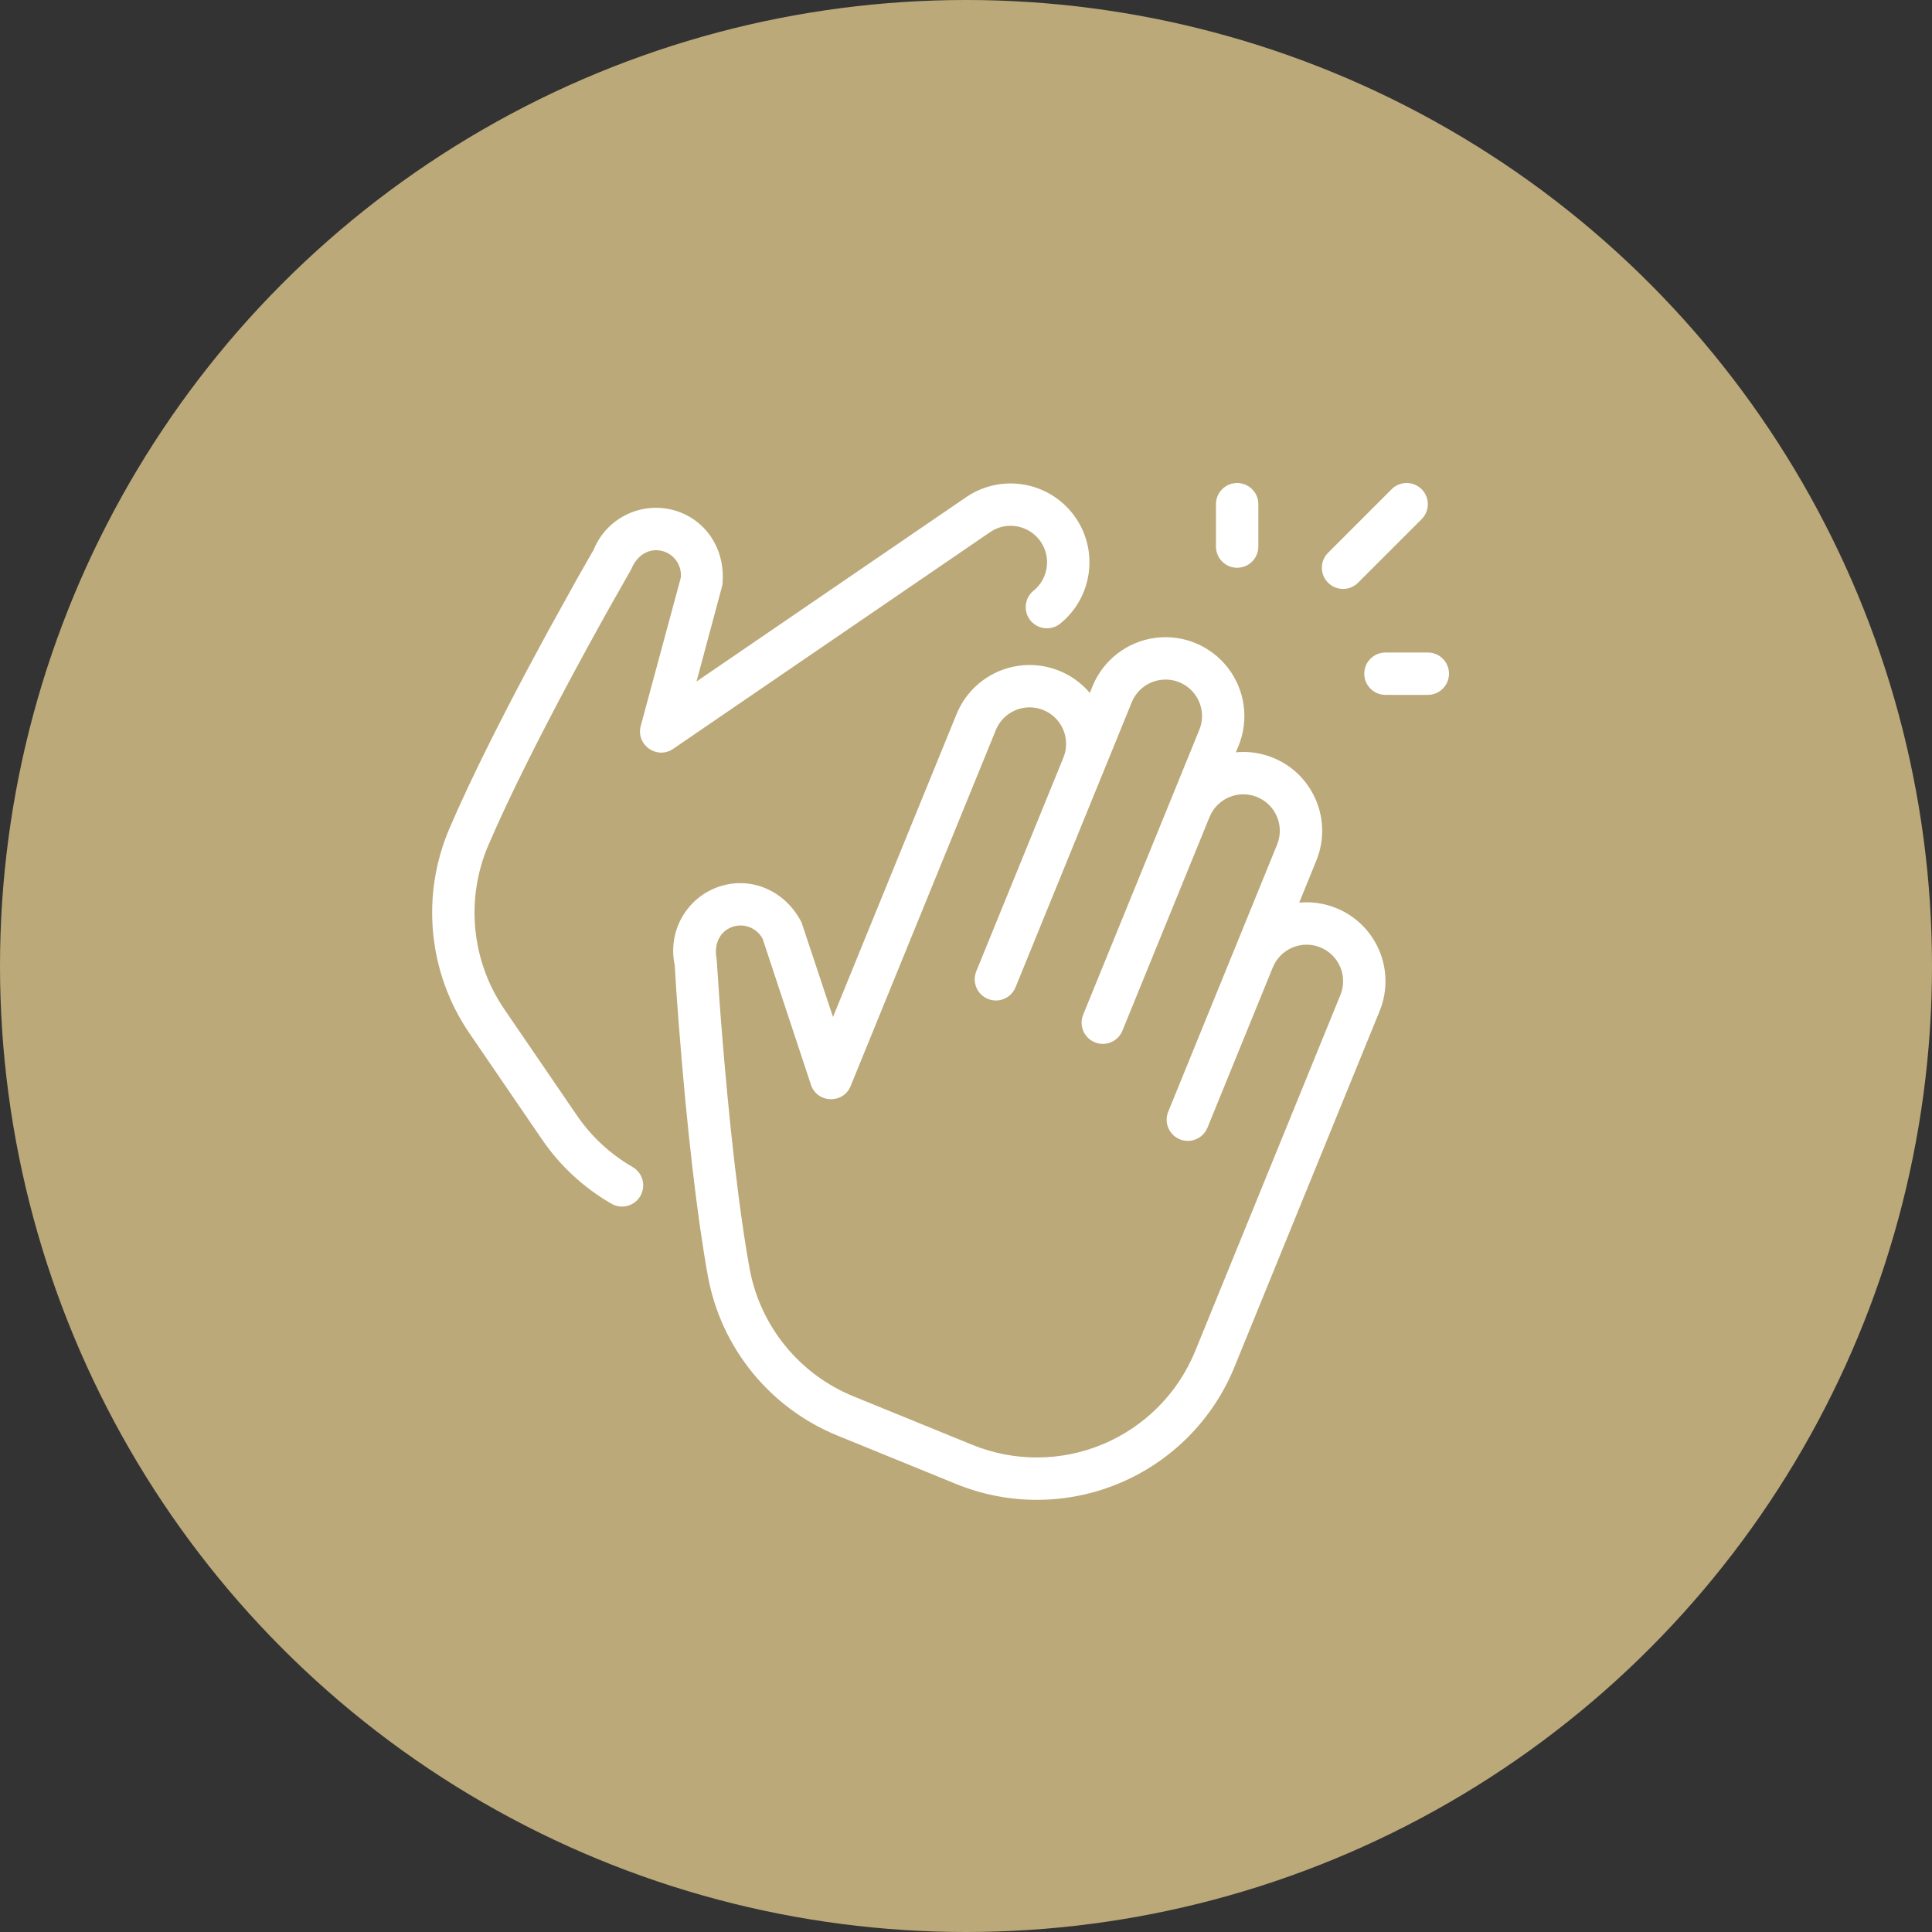
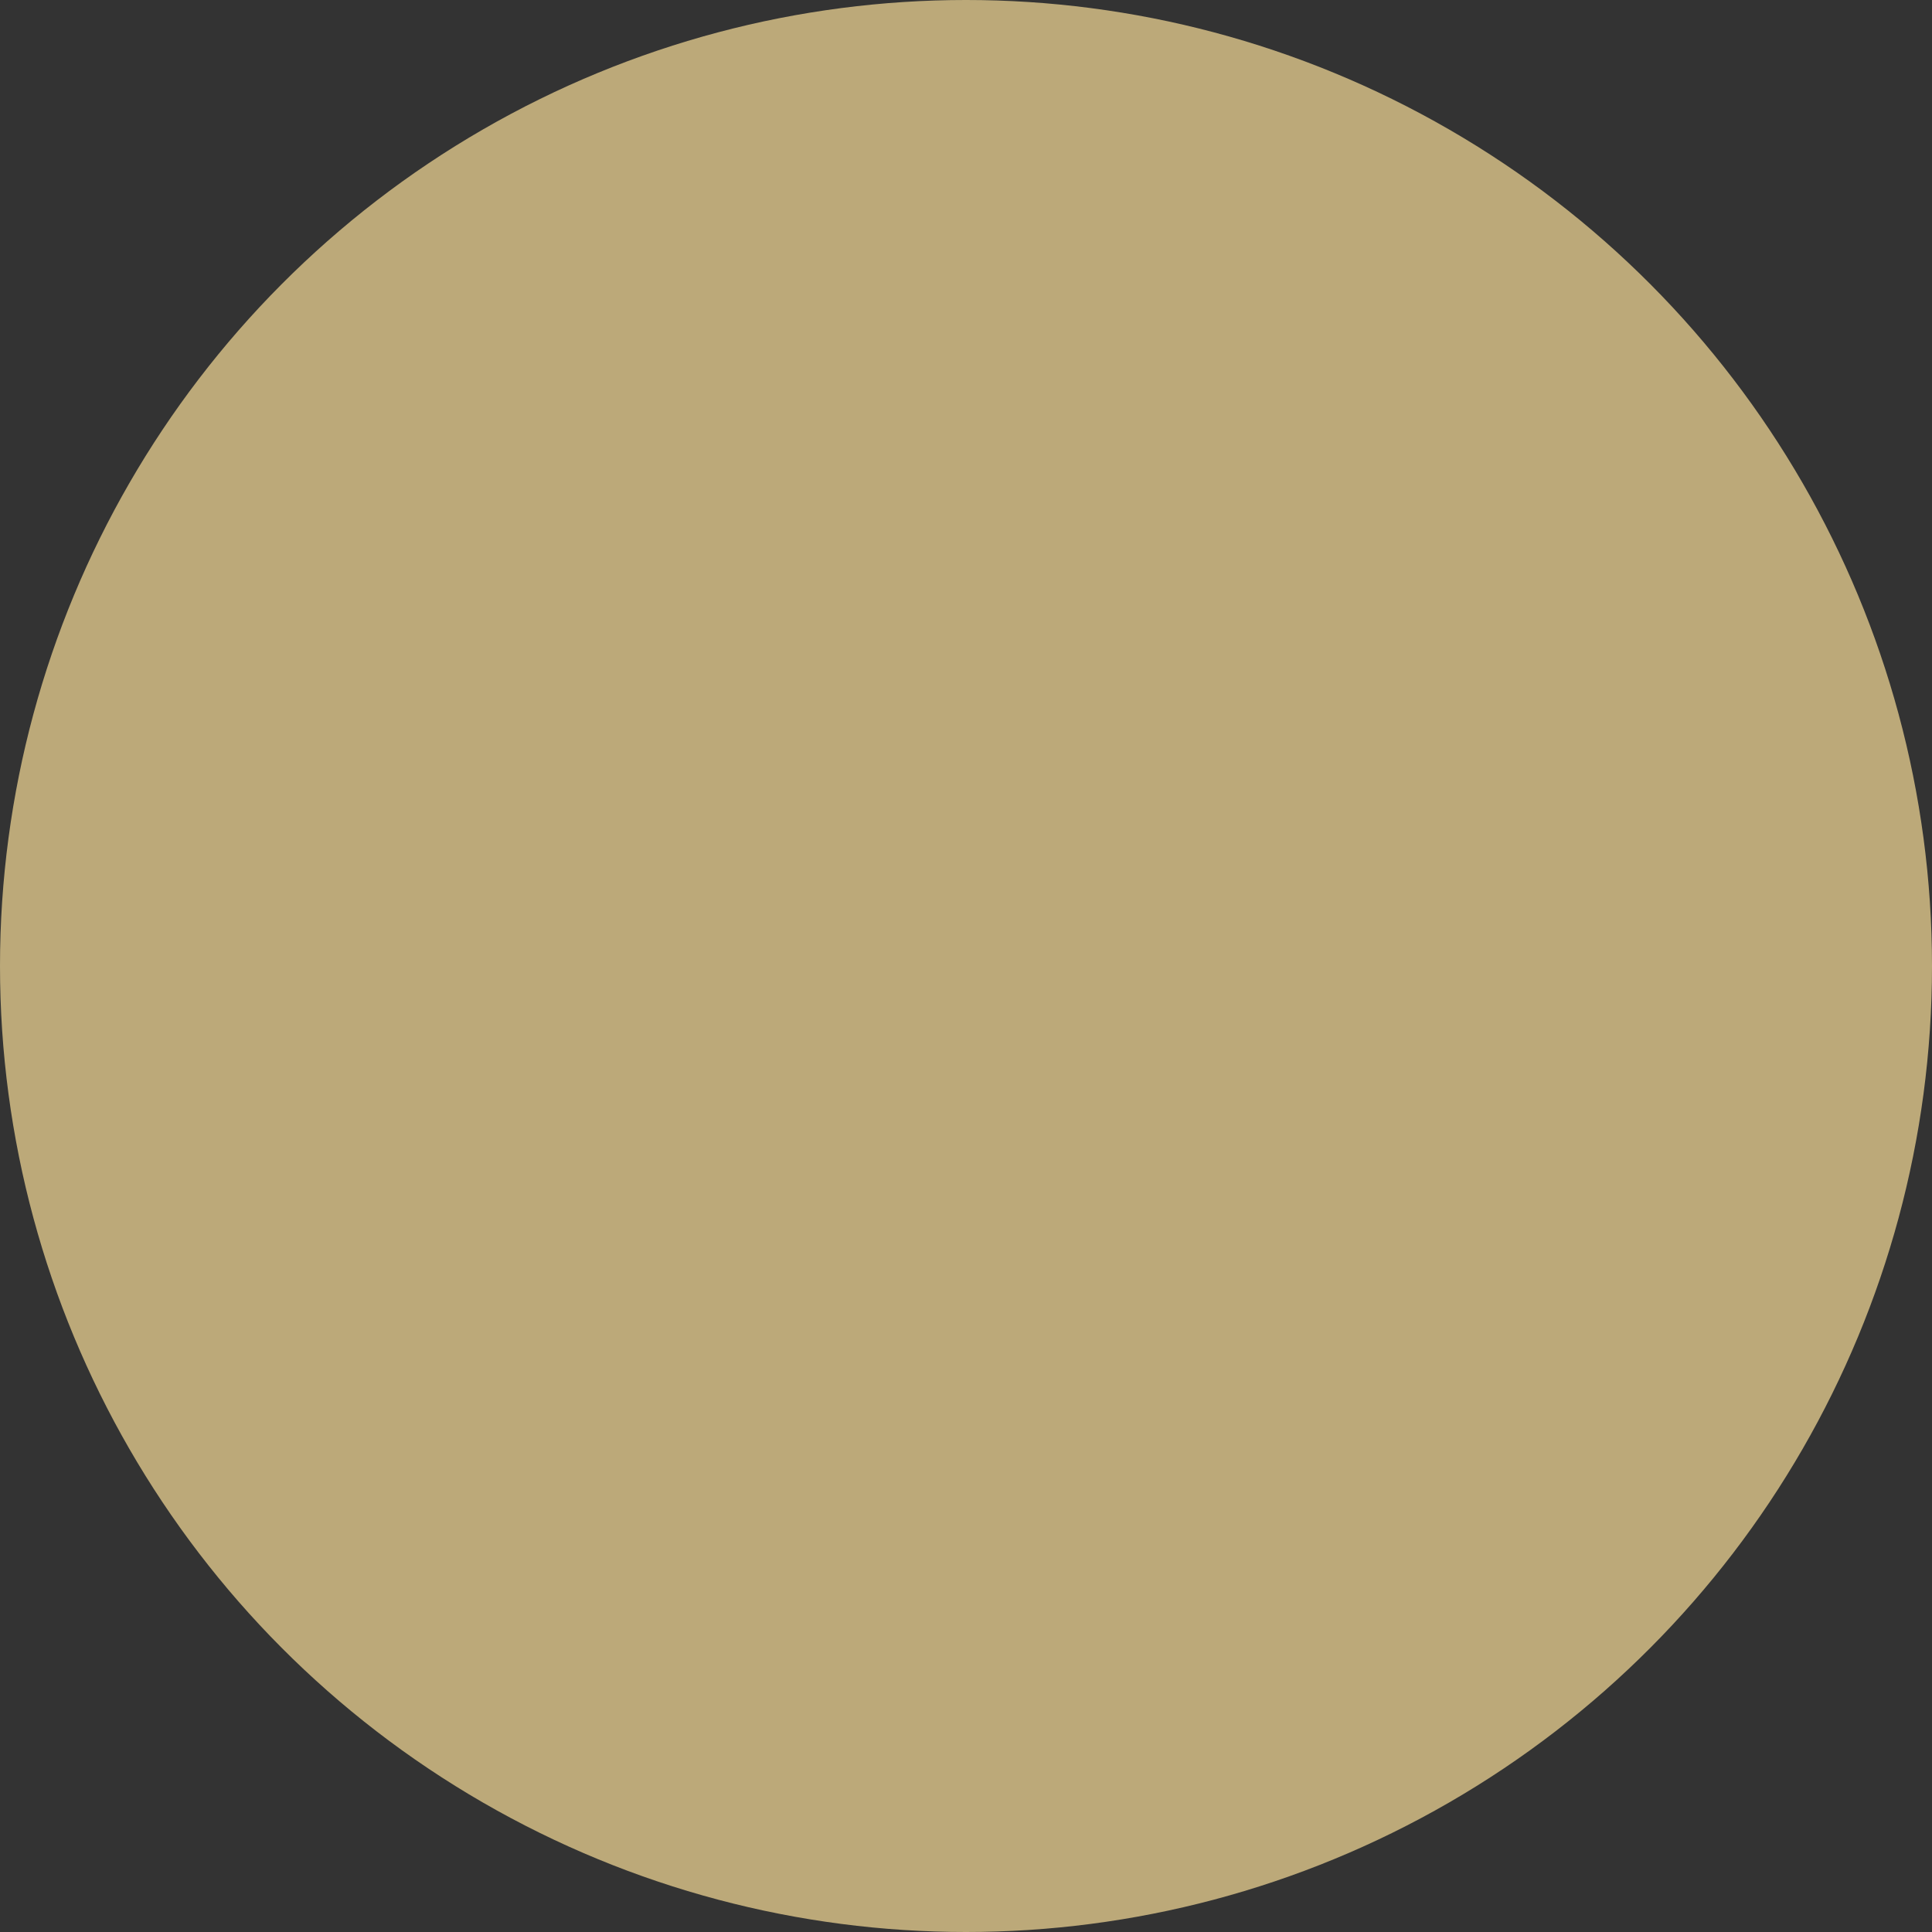
<svg xmlns="http://www.w3.org/2000/svg" width="76" height="76" viewBox="0 0 76 76">
  <rect x="0" y="0" width="76" height="76" fill="#333333" stroke="none" />
  <g fill="none" fill-rule="evenodd">
    <circle cx="38" cy="38" r="38" fill="#BCA979" />
-     <path fill="#FFF" fill-rule="nonzero" d="M48.299,26.266 C48.979,27.142 49.14,28.313 48.721,29.34 L48.617,29.593 C49.1,29.547 49.6,29.614 50.08,29.809 C51.667,30.456 52.428,32.267 51.781,33.854 L51.107,35.508 C51.589,35.462 52.089,35.529 52.569,35.724 C54.156,36.371 54.918,38.183 54.272,39.77 L48.561,53.772 C47.721,55.835 46.096,57.479 44.043,58.343 C41.99,59.207 39.678,59.219 37.616,58.378 L32.95,56.475 C30.287,55.391 28.362,53.022 27.845,50.192 C27.628,48.989 27.427,47.564 27.241,45.961 C27.034,44.182 26.856,42.278 26.708,40.375 L26.603,38.963 L26.544,37.979 C26.257,36.669 26.973,35.358 28.222,34.901 C29.47,34.444 30.864,34.984 31.531,36.285 L32.768,40.006 L37.629,28.09 C38.016,27.143 38.841,26.452 39.83,26.233 L40.08,26.188 C41.135,26.043 42.187,26.45 42.871,27.258 L42.976,26.997 C43.395,25.97 44.329,25.245 45.427,25.094 C46.525,24.944 47.62,25.39 48.299,26.266 Z M45.654,26.746 C45.145,26.816 44.713,27.151 44.52,27.626 L43.378,30.428 L43.371,30.442 L39.948,38.838 C39.774,39.264 39.288,39.469 38.861,39.295 C38.435,39.121 38.231,38.635 38.404,38.209 L41.831,29.804 C42.025,29.329 41.95,28.787 41.636,28.381 C41.321,27.976 40.815,27.77 40.307,27.839 C39.799,27.909 39.366,28.245 39.173,28.72 L33.462,42.722 C33.17,43.439 32.144,43.405 31.9,42.67 L30.002,36.934 C29.774,36.497 29.257,36.297 28.794,36.466 C28.332,36.636 28.066,37.122 28.192,37.736 L28.298,39.293 C28.32,39.597 28.344,39.915 28.369,40.245 C28.517,42.129 28.692,44.013 28.896,45.769 L29.056,47.071 C29.192,48.117 29.336,49.064 29.485,49.894 C29.899,52.162 31.443,54.062 33.579,54.931 L38.246,56.835 C39.898,57.509 41.751,57.499 43.396,56.806 C45.042,56.114 46.344,54.796 47.018,53.143 L52.728,39.14 C53.028,38.406 52.675,37.568 51.94,37.268 C51.206,36.969 50.368,37.321 50.068,38.056 L47.498,44.361 C47.324,44.787 46.838,44.991 46.412,44.818 C45.985,44.644 45.781,44.157 45.955,43.731 L48.525,37.427 L50.238,33.224 C50.537,32.49 50.185,31.652 49.451,31.353 C48.717,31.053 47.879,31.406 47.58,32.14 L44.153,40.545 C43.979,40.971 43.493,41.176 43.066,41.002 C42.64,40.828 42.436,40.342 42.609,39.916 L46.036,31.511 L47.178,28.71 C47.372,28.235 47.297,27.693 46.983,27.288 C46.668,26.883 46.162,26.676 45.654,26.746 Z M42.254,20.283 C43.234,21.618 42.994,23.487 41.708,24.53 C41.35,24.82 40.825,24.765 40.535,24.407 C40.246,24.05 40.3,23.525 40.658,23.235 C41.253,22.753 41.364,21.888 40.911,21.27 C40.457,20.653 39.598,20.501 38.97,20.918 L26.481,29.458 C25.842,29.895 25.005,29.301 25.206,28.554 L26.781,22.724 C26.831,22.234 26.51,21.784 26.032,21.67 C25.554,21.556 25.065,21.814 24.832,22.391 L23.985,23.885 L23.782,24.249 C22.993,25.666 22.204,27.127 21.469,28.55 L21.121,29.228 L20.788,29.889 C20.162,31.14 19.63,32.271 19.21,33.25 C18.305,35.367 18.542,37.799 19.838,39.7 L22.688,43.869 C23.257,44.705 24.008,45.402 24.885,45.908 C25.284,46.137 25.421,46.647 25.191,47.046 C24.961,47.445 24.451,47.582 24.053,47.352 C22.958,46.721 22.021,45.851 21.311,44.808 L18.462,40.64 C16.844,38.268 16.548,35.234 17.678,32.594 C18.112,31.58 18.658,30.421 19.297,29.143 C19.518,28.702 19.749,28.248 19.988,27.785 C20.484,26.825 21.004,25.849 21.531,24.881 L22.728,22.719 L23.303,21.711 C23.323,21.68 23.333,21.666 23.333,21.675 C23.809,20.436 25.127,19.741 26.418,20.048 C27.709,20.356 28.573,21.571 28.415,23.023 L27.399,26.809 L38.038,19.536 C39.418,18.62 41.273,18.949 42.254,20.283 Z M56.167,25.668 C56.627,25.668 57,26.041 57,26.501 C57,26.962 56.627,27.335 56.167,27.335 L54.5,27.335 C54.04,27.335 53.667,26.962 53.667,26.501 C53.667,26.041 54.04,25.668 54.5,25.668 L56.167,25.668 Z M55.923,19.244 C56.248,19.57 56.248,20.097 55.923,20.423 L53.422,22.923 C53.097,23.249 52.569,23.249 52.244,22.923 C51.918,22.598 51.918,22.07 52.244,21.745 L54.744,19.244 C55.069,18.919 55.597,18.919 55.923,19.244 Z M48.666,19 C49.127,19 49.5,19.373 49.5,19.833 L49.5,21.5 C49.5,21.961 49.127,22.334 48.666,22.334 C48.206,22.334 47.833,21.961 47.833,21.5 L47.833,19.833 C47.833,19.373 48.206,19 48.666,19 Z" />
  </g>
</svg>